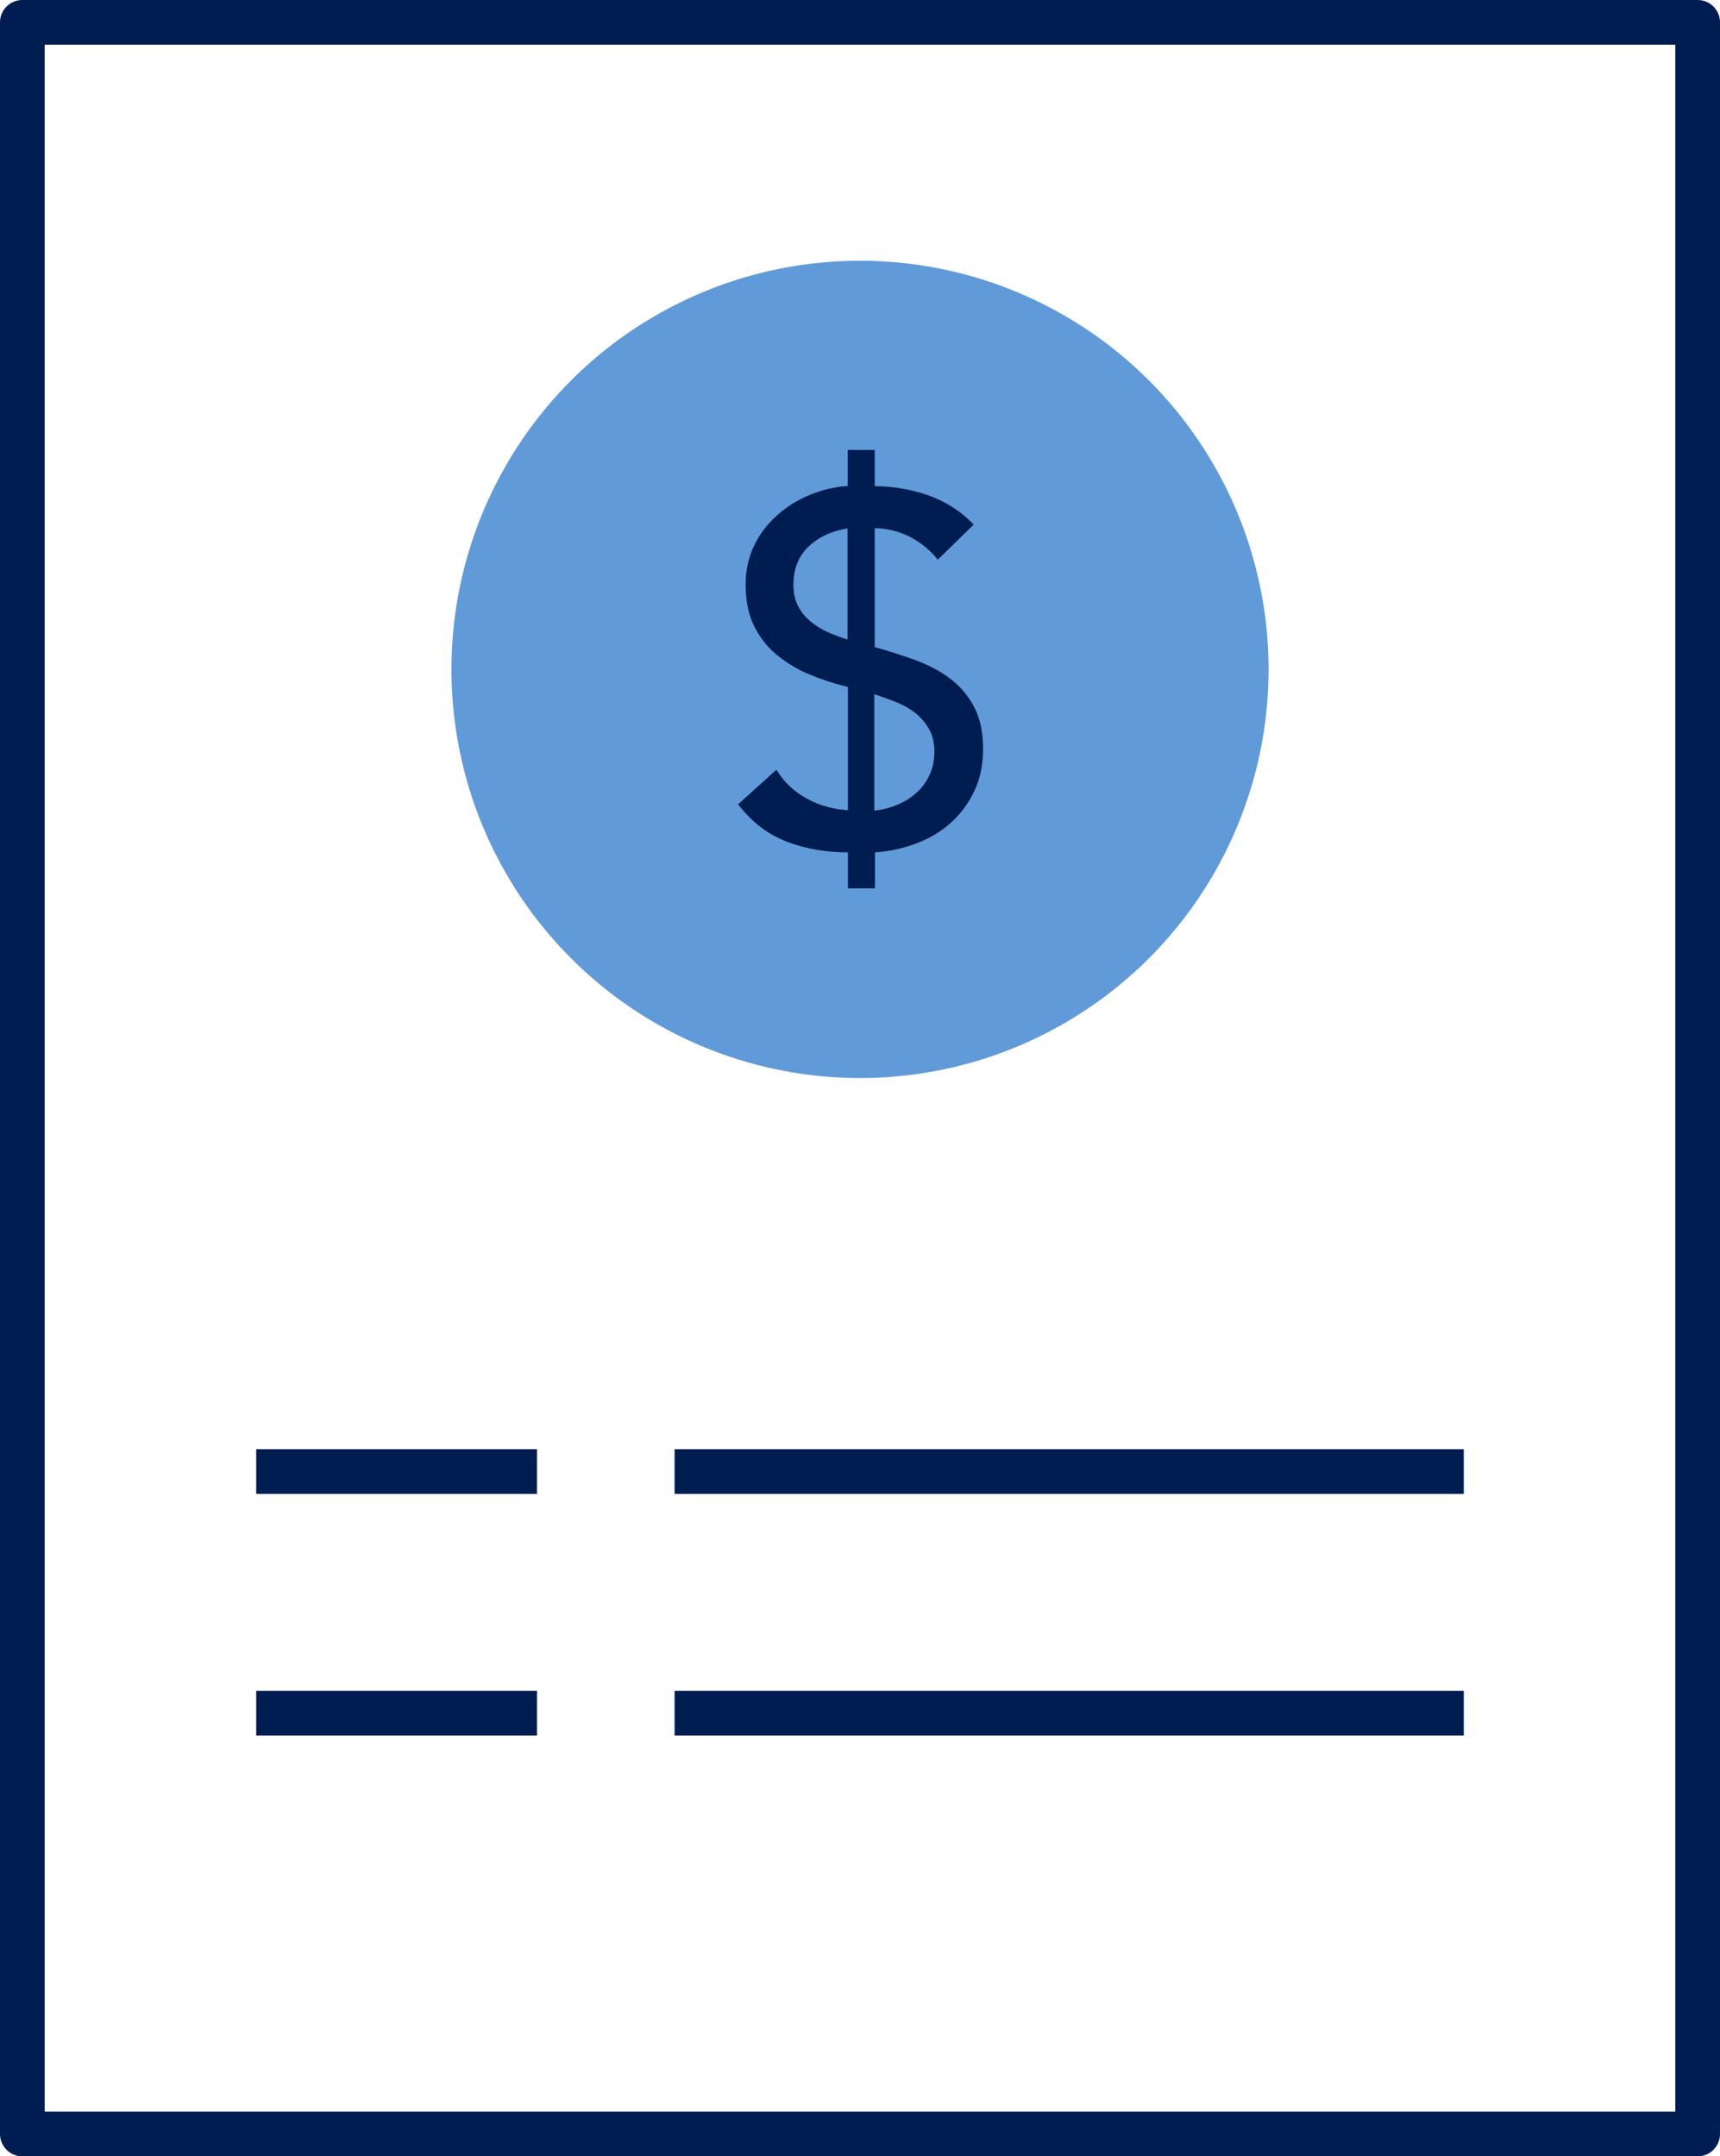
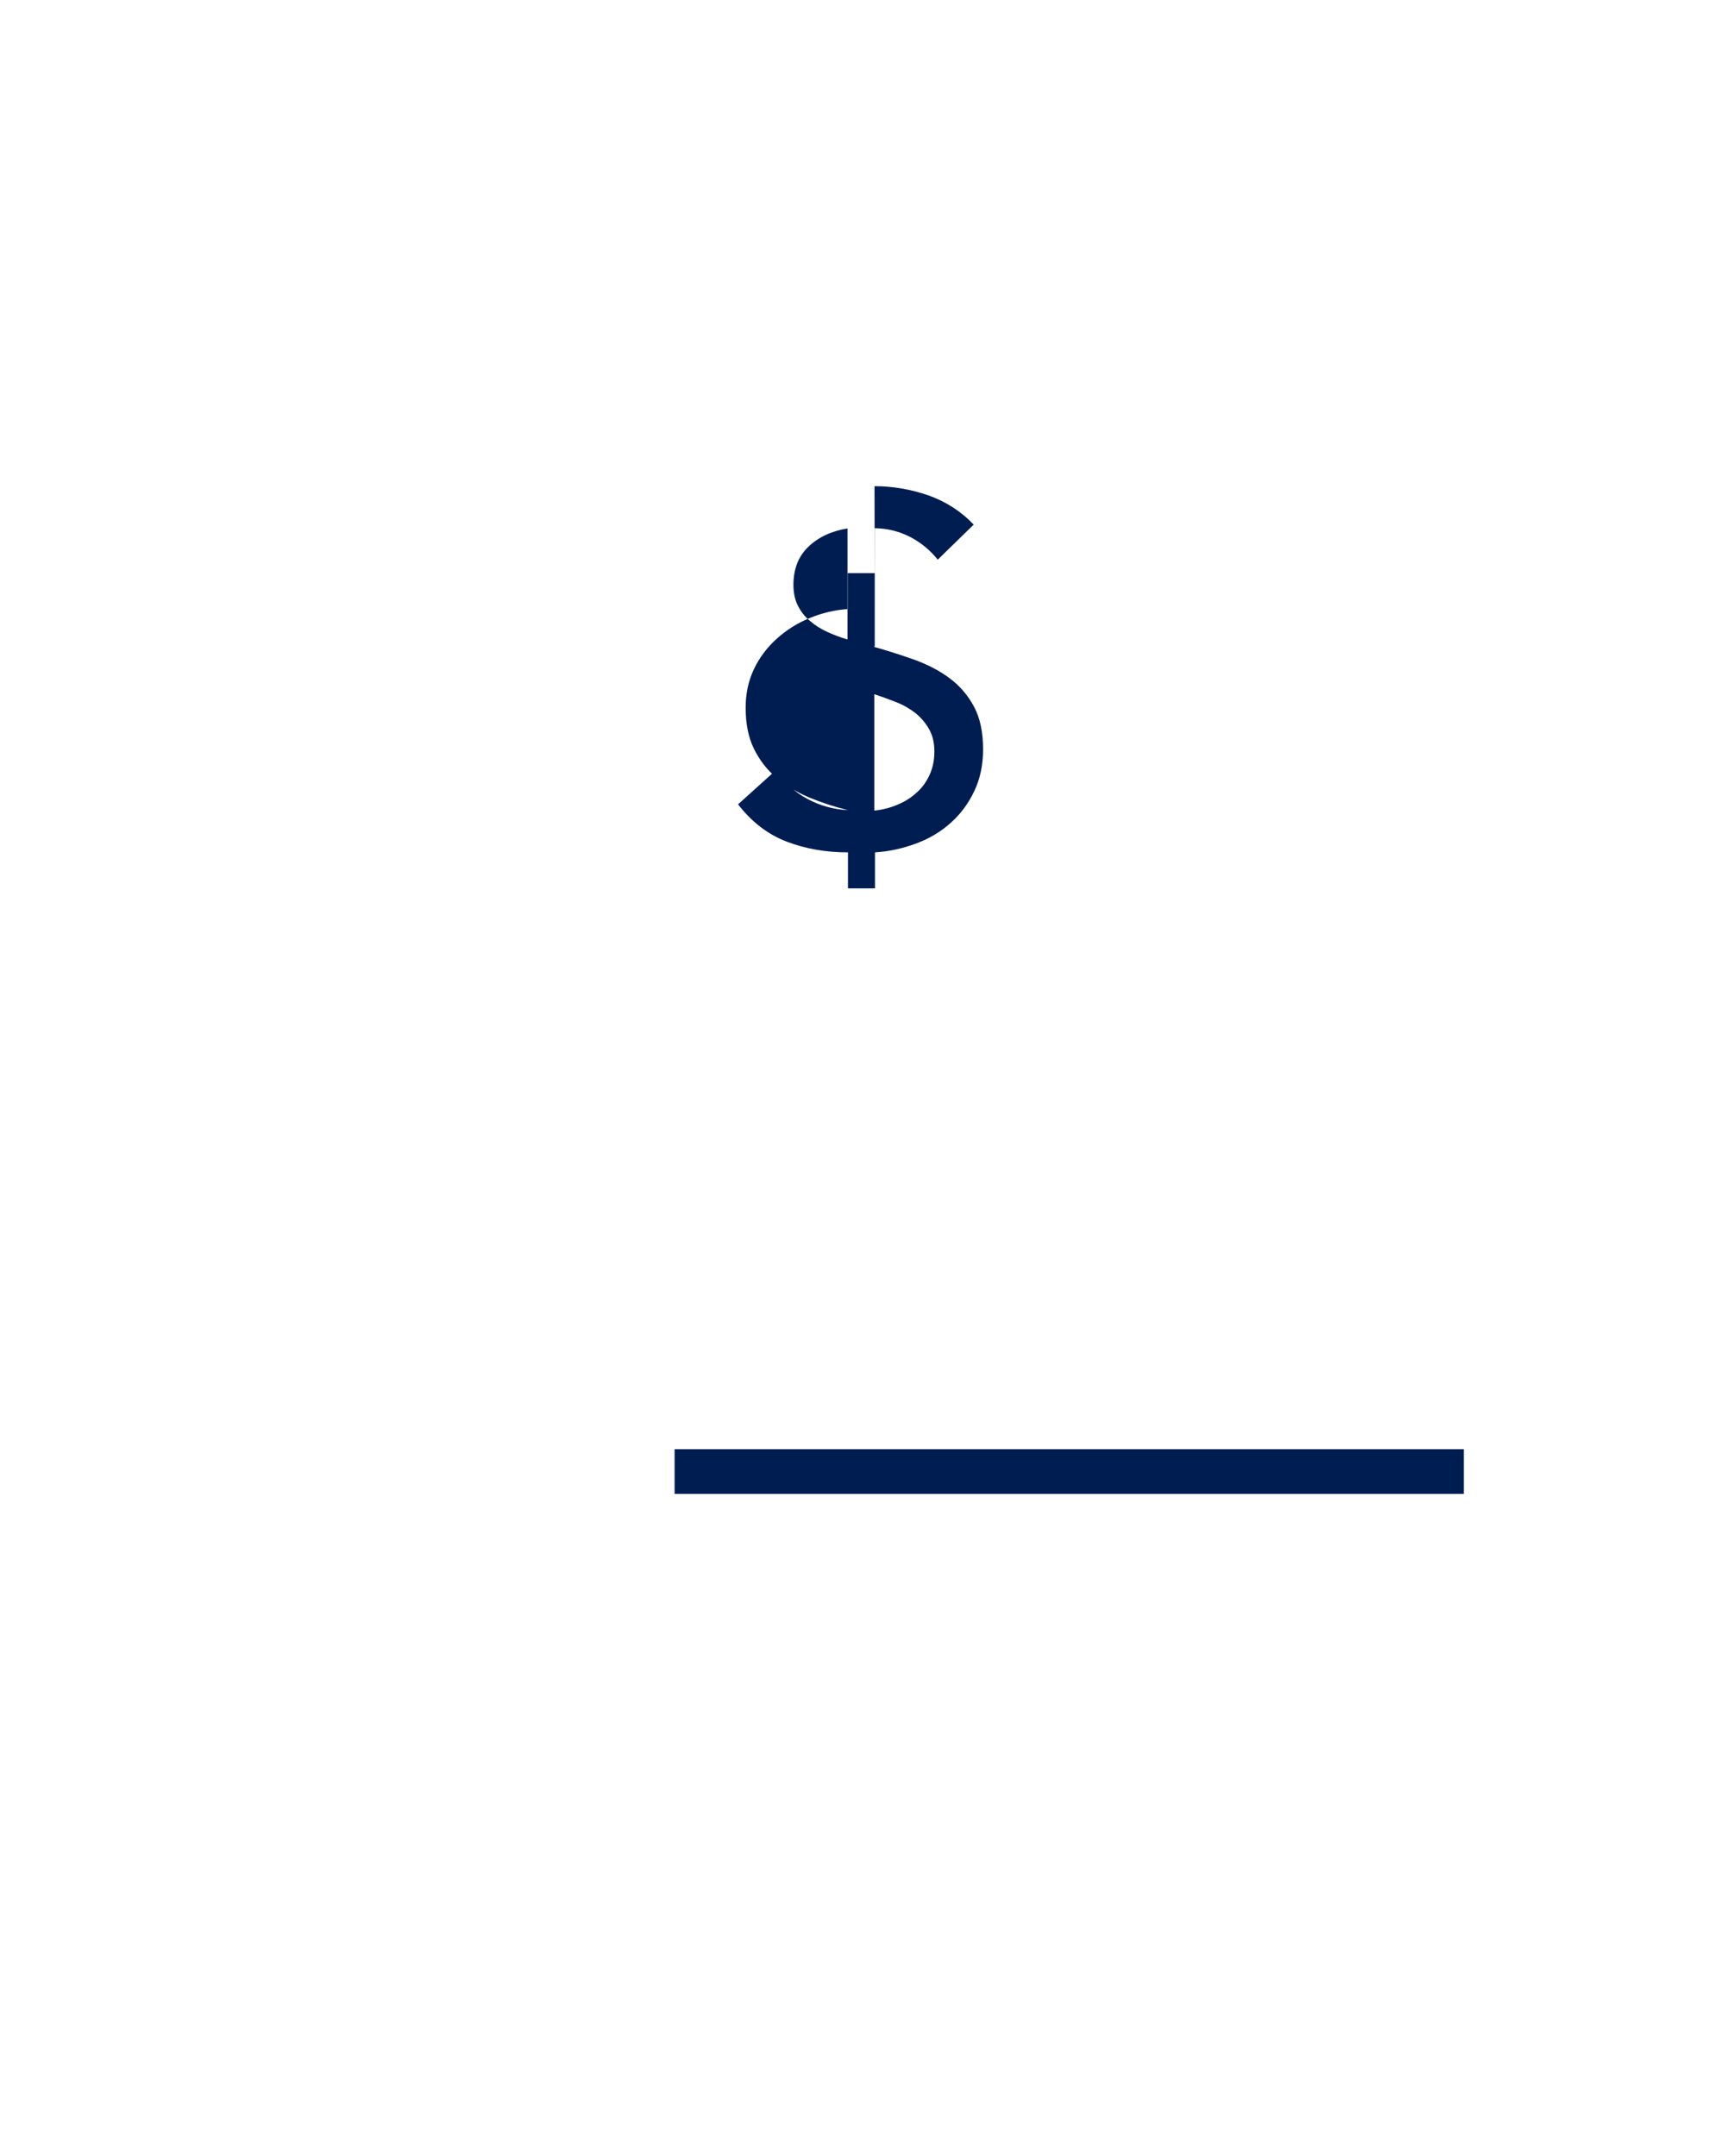
<svg xmlns="http://www.w3.org/2000/svg" id="Layer_2" data-name="Layer 2" viewBox="0 0 77 96.51">
  <defs>
    <style>
      .cls-1 {
        fill: #619ad8;
      }

      .cls-2 {
        fill: none;
        stroke: #001d52;
        stroke-linejoin: round;
        stroke-width: 2px;
      }

      .cls-3 {
        fill: #001d52;
      }
    </style>
  </defs>
  <g id="ART">
    <g>
      <g>
-         <circle class="cls-1" cx="38.5" cy="29.96" r="18.29" />
-         <path class="cls-3" d="M39.15,21.76c.82,0,1.62.14,2.41.41.78.28,1.46.71,2.03,1.31l-1.61,1.57c-.34-.43-.76-.77-1.24-1.02-.49-.25-1.01-.38-1.58-.39v5.29l-.04.02c.64.18,1.26.38,1.85.59.59.22,1.11.49,1.56.83s.81.76,1.08,1.27c.27.51.4,1.14.4,1.9,0,.69-.13,1.31-.39,1.86-.26.55-.61,1.03-1.05,1.42-.44.4-.96.71-1.55.93-.59.22-1.21.36-1.85.4v1.61h-1.21v-1.61c-.99,0-1.9-.16-2.74-.48-.84-.32-1.57-.88-2.18-1.67l1.72-1.55c.34.57.81,1,1.39,1.31.58.31,1.19.47,1.81.5v-5.51c-.61-.15-1.19-.34-1.74-.57-.55-.23-1.03-.53-1.46-.88-.43-.36-.76-.79-1.01-1.3-.25-.51-.37-1.12-.37-1.84,0-.64.13-1.22.38-1.74.25-.52.59-.96,1.01-1.34.42-.38.9-.69,1.46-.92.55-.23,1.13-.37,1.72-.41v-1.61h1.21v1.61ZM37.94,23.65c-.72.12-1.3.39-1.75.82-.45.43-.67,1-.67,1.71,0,.36.07.67.2.93.13.26.31.49.54.68.22.19.48.36.77.49.29.13.59.25.91.34v-4.97ZM39.15,36.28c.37-.04.72-.13,1.04-.27.32-.13.6-.31.85-.54.25-.22.44-.49.58-.8.14-.31.21-.65.21-1.04s-.08-.72-.24-1c-.16-.28-.36-.51-.6-.71-.25-.19-.53-.36-.86-.49-.33-.13-.66-.25-.99-.36v5.2Z" />
+         <path class="cls-3" d="M39.15,21.76c.82,0,1.62.14,2.41.41.78.28,1.46.71,2.03,1.31l-1.61,1.57c-.34-.43-.76-.77-1.24-1.02-.49-.25-1.01-.38-1.58-.39v5.29l-.04.02c.64.18,1.26.38,1.85.59.59.22,1.11.49,1.56.83s.81.76,1.08,1.27c.27.51.4,1.14.4,1.9,0,.69-.13,1.31-.39,1.86-.26.55-.61,1.03-1.05,1.42-.44.4-.96.71-1.55.93-.59.22-1.21.36-1.85.4v1.61h-1.21v-1.61c-.99,0-1.9-.16-2.74-.48-.84-.32-1.57-.88-2.18-1.67l1.72-1.55c.34.57.81,1,1.39,1.31.58.31,1.19.47,1.81.5c-.61-.15-1.19-.34-1.74-.57-.55-.23-1.03-.53-1.46-.88-.43-.36-.76-.79-1.01-1.3-.25-.51-.37-1.12-.37-1.84,0-.64.13-1.22.38-1.74.25-.52.59-.96,1.01-1.34.42-.38.9-.69,1.46-.92.55-.23,1.13-.37,1.72-.41v-1.61h1.21v1.61ZM37.94,23.65c-.72.12-1.3.39-1.75.82-.45.43-.67,1-.67,1.71,0,.36.07.67.2.93.13.26.31.49.54.68.22.19.48.36.77.49.29.13.59.25.91.34v-4.97ZM39.15,36.28c.37-.04.72-.13,1.04-.27.32-.13.6-.31.85-.54.25-.22.44-.49.58-.8.14-.31.21-.65.21-1.04s-.08-.72-.24-1c-.16-.28-.36-.51-.6-.71-.25-.19-.53-.36-.86-.49-.33-.13-.66-.25-.99-.36v5.2Z" />
      </g>
-       <rect class="cls-2" x="1" y="1" width="75" height="94.51" />
      <g>
-         <line class="cls-2" x1="11.47" y1="65.86" x2="24.04" y2="65.86" />
        <line class="cls-2" x1="30.2" y1="65.86" x2="65.53" y2="65.86" />
      </g>
      <g>
-         <line class="cls-2" x1="11.47" y1="76.68" x2="24.04" y2="76.68" />
-         <line class="cls-2" x1="30.2" y1="76.68" x2="65.53" y2="76.68" />
-       </g>
+         </g>
    </g>
  </g>
</svg>